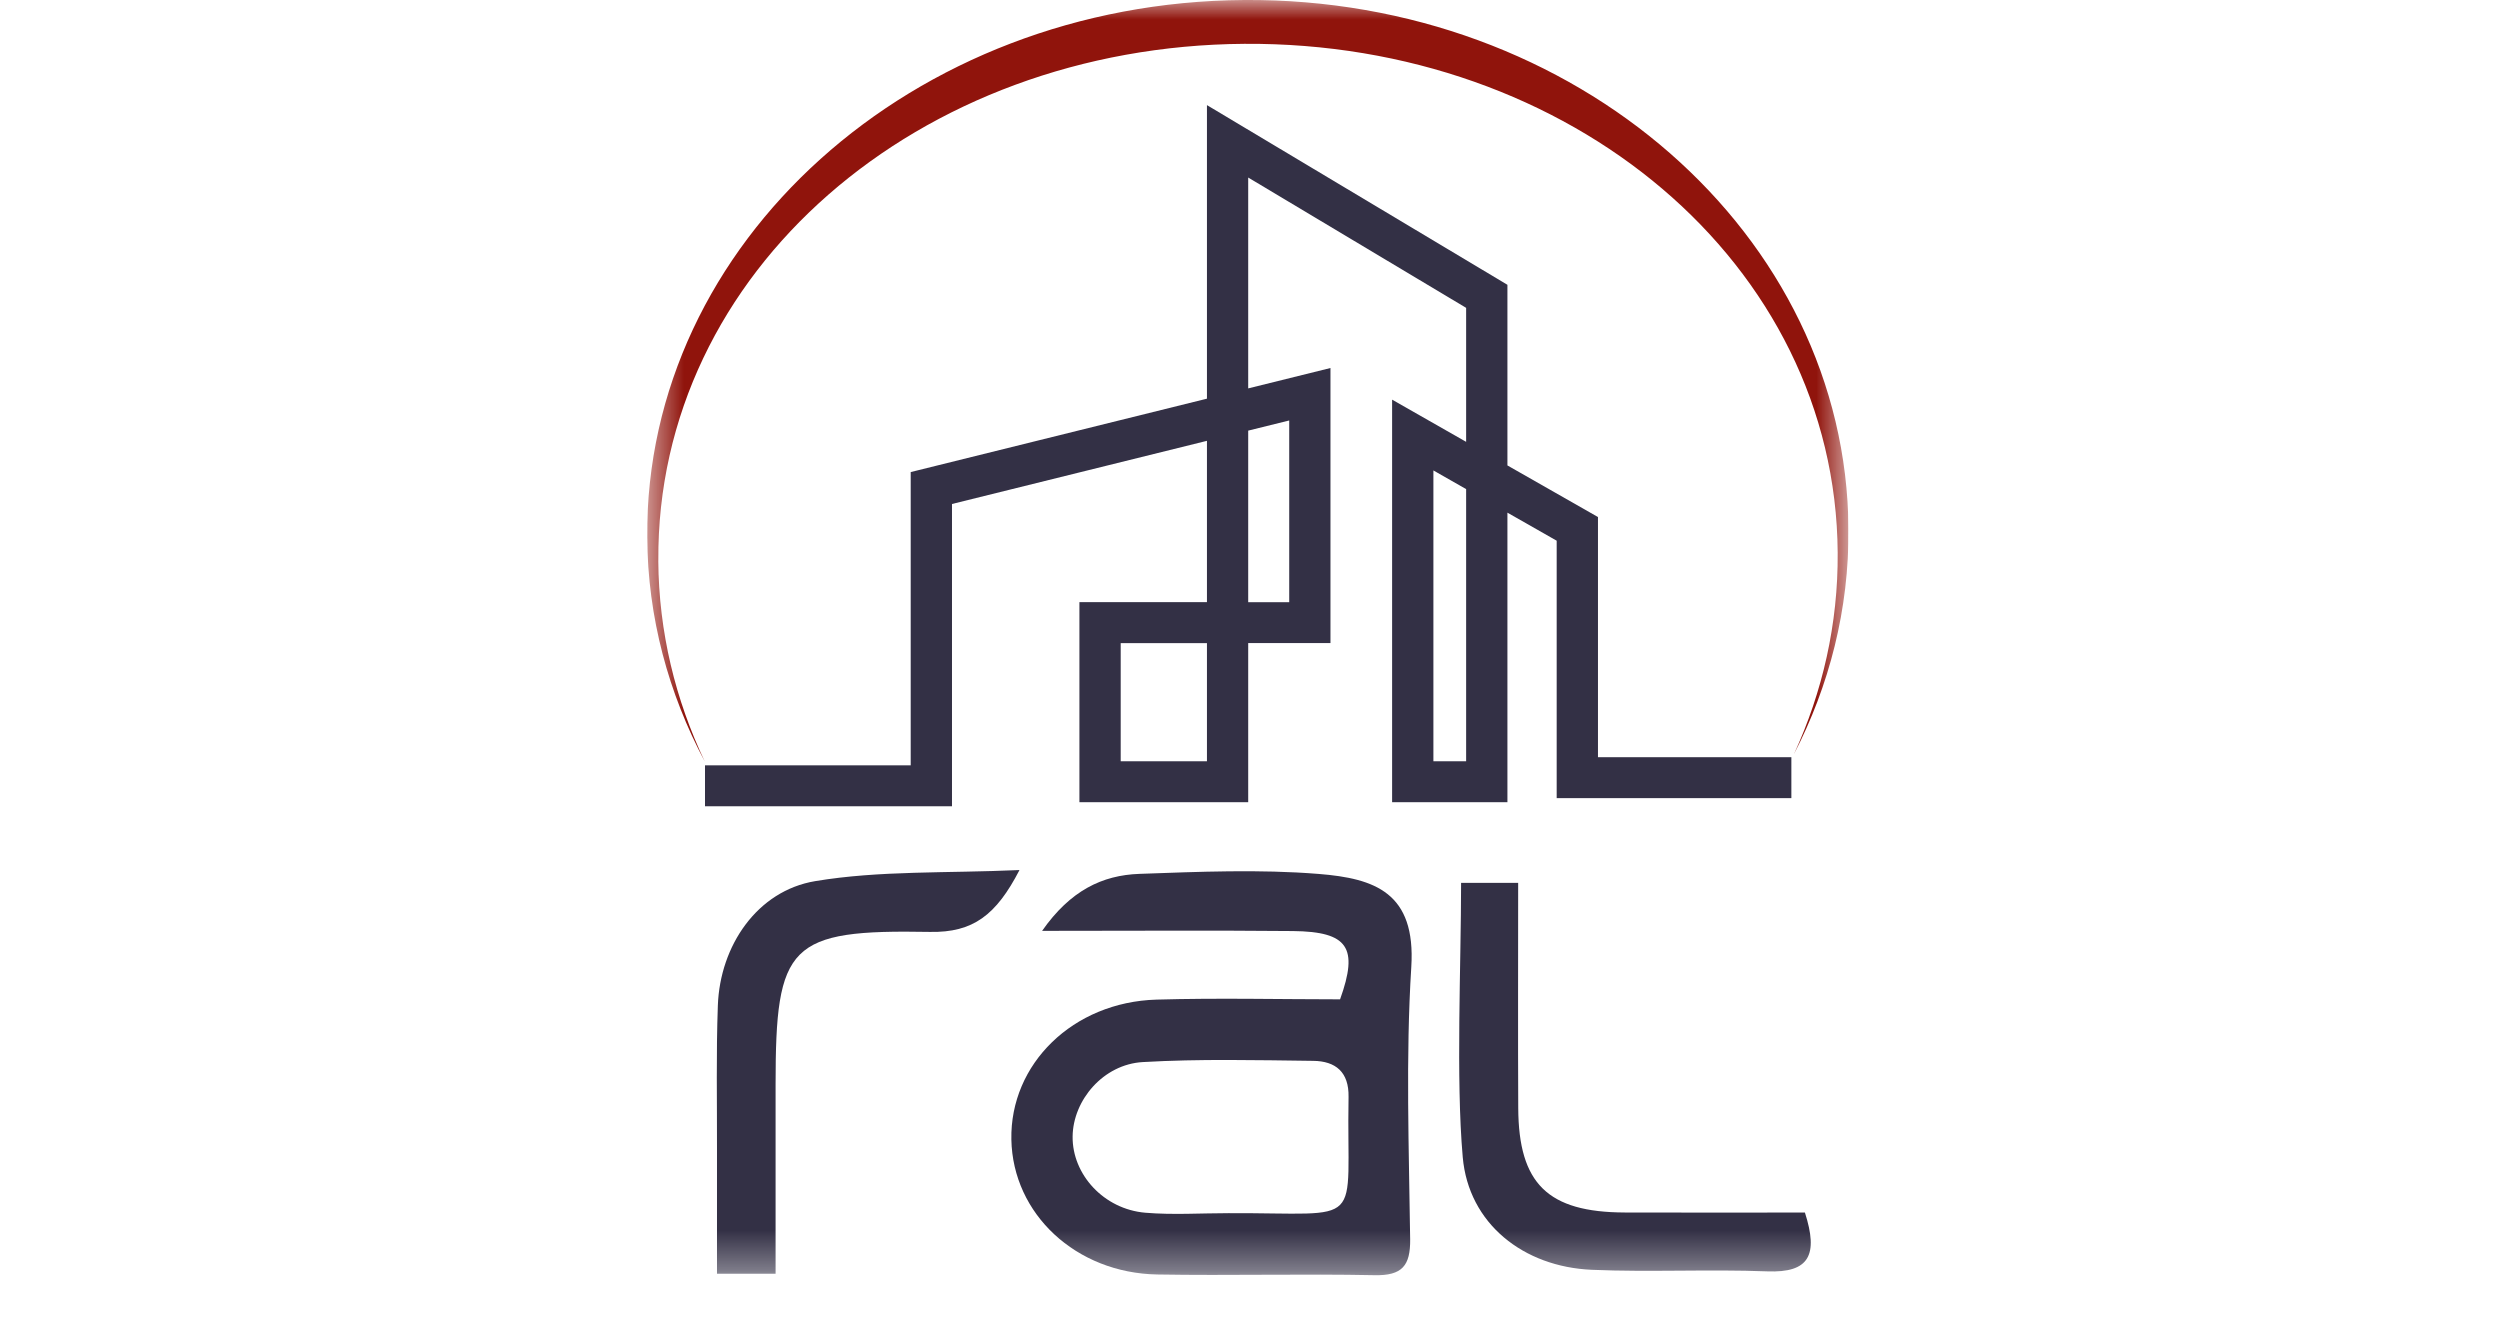
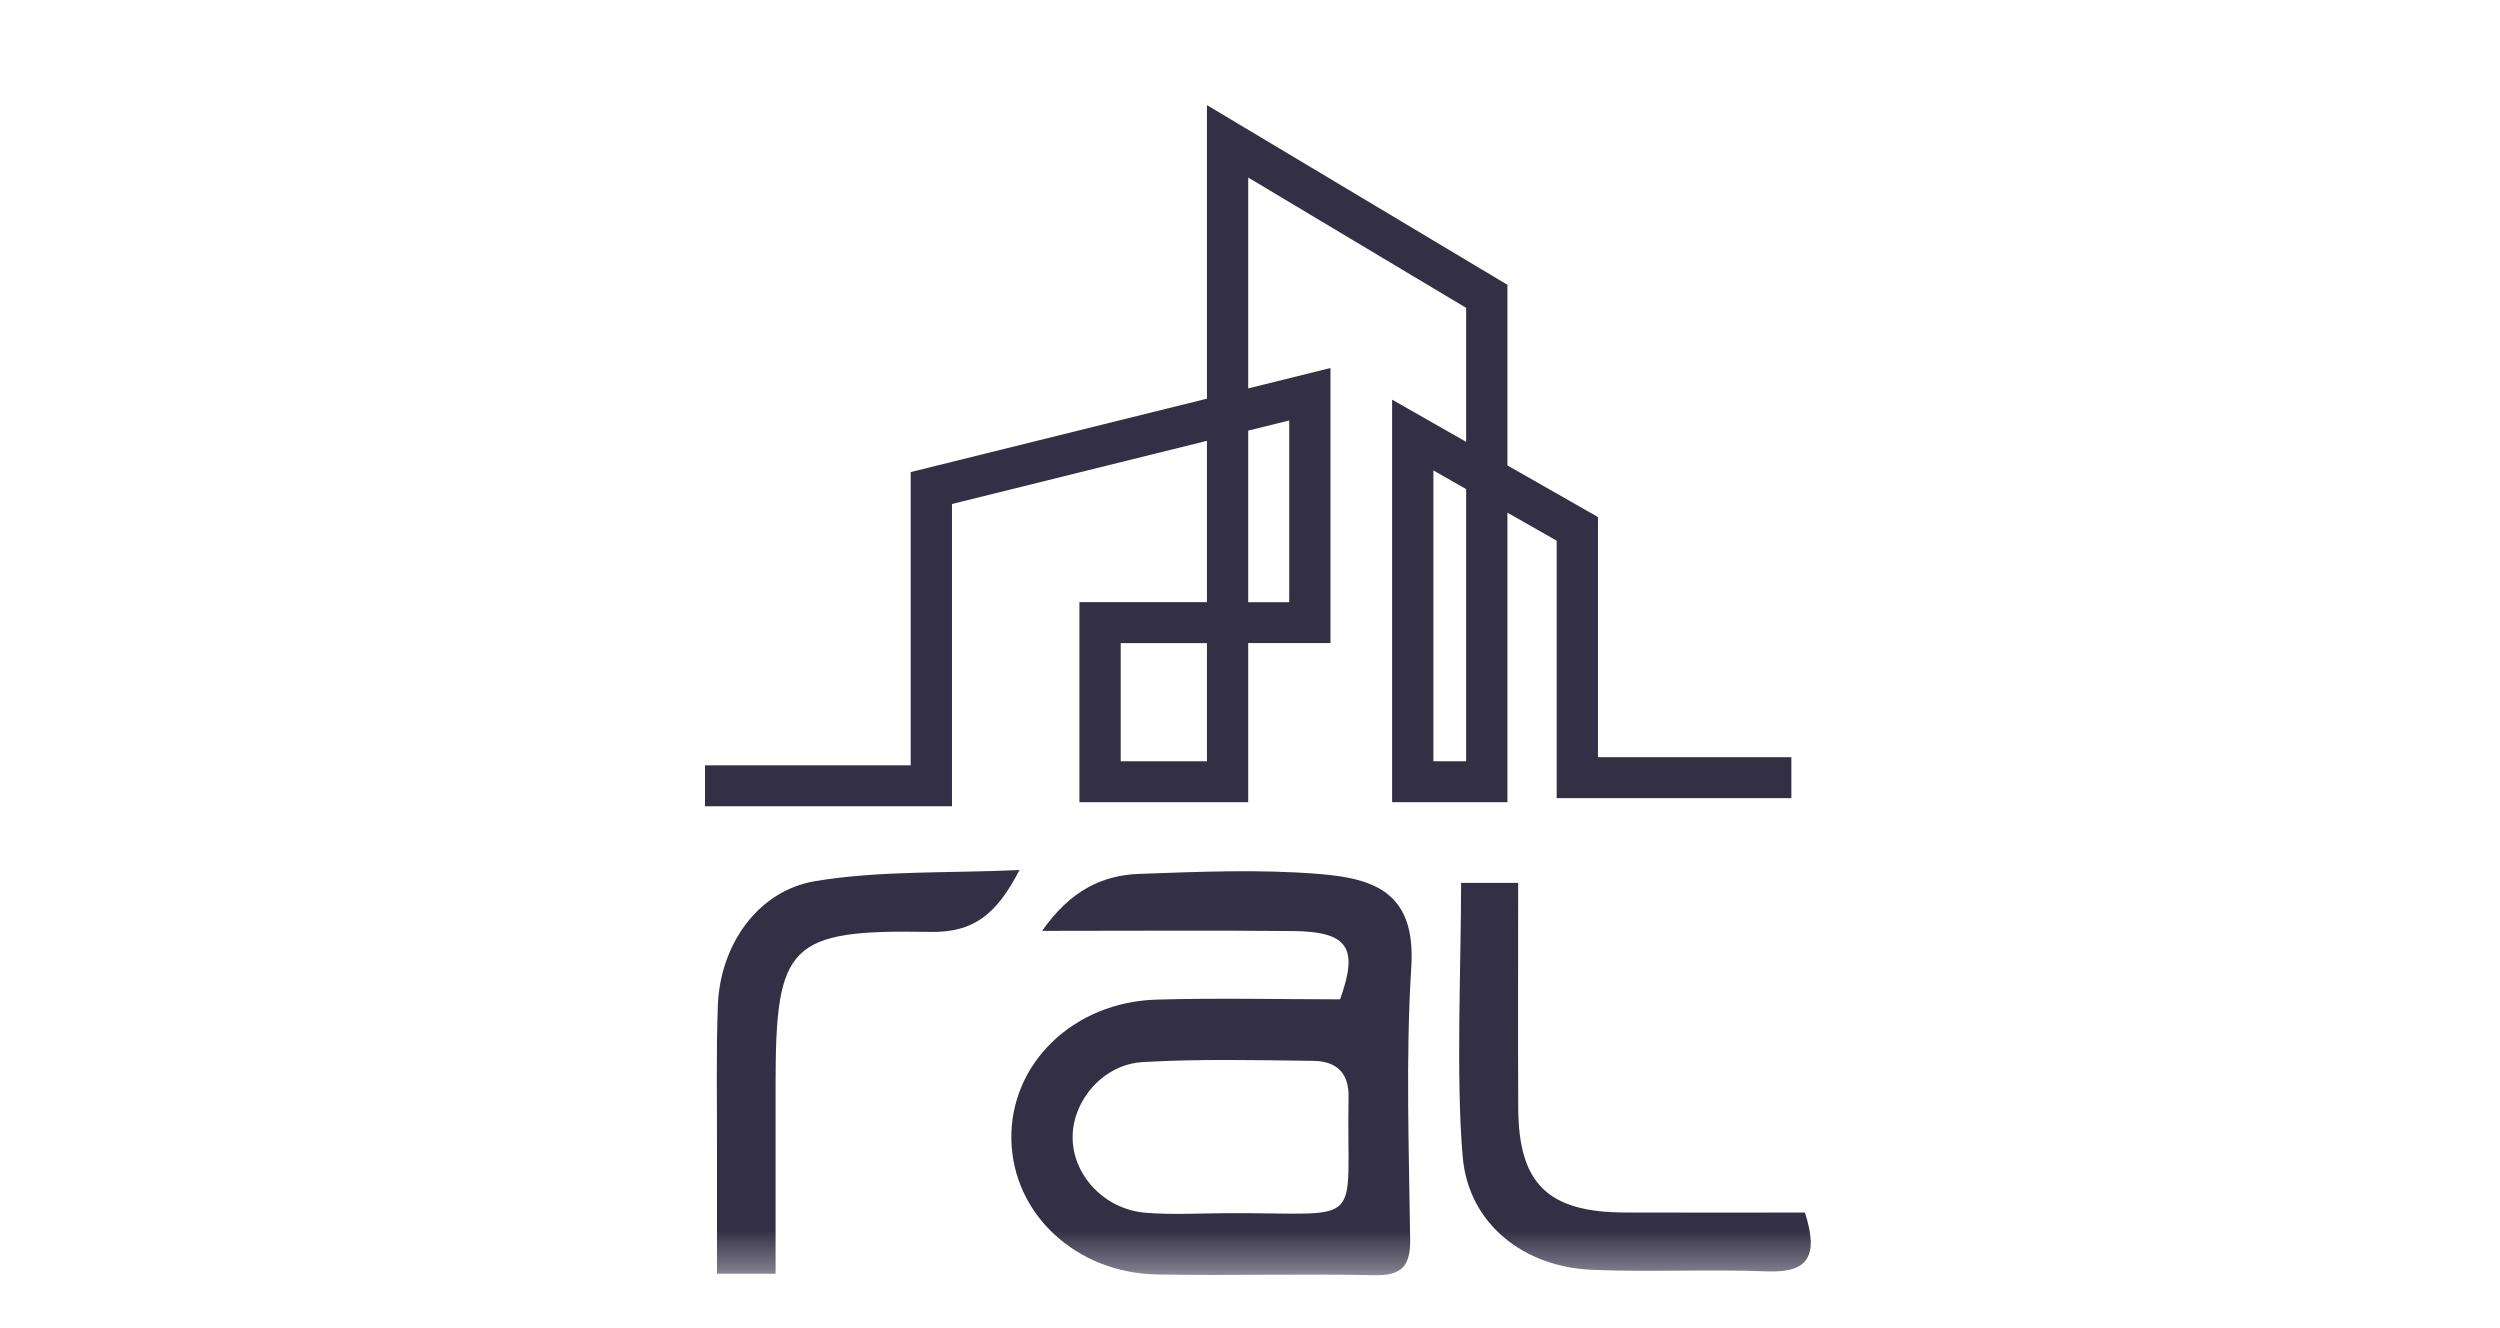
<svg xmlns="http://www.w3.org/2000/svg" fill="none" height="100%" overflow="visible" preserveAspectRatio="none" style="display: block;" viewBox="0 0 64 34" width="100%">
  <g clip-path="url(#clip0_0_34)" id="Container">
    <g clip-path="url(#clip1_0_34)" id="image">
      <g clip-path="url(#clip2_0_34)" id="image fill">
        <g id="image_2">
</g>
      </g>
    </g>
    <g clip-path="url(#clip3_0_34)" id="Logomarca da Rede Avanada de Locao">
      <g clip-path="url(#clip4_0_34)" id="logo-ral-color.svg fill">
        <g clip-path="url(#clip5_0_34)" id="logo-ral-color.svg">
          <g id="Clip path group">
            <mask height="33" id="mask0_0_34" maskUnits="userSpaceOnUse" style="mask-type:luminance" width="32" x="16" y="0">
              <g id="a">
                <path d="M47.322 0H16.568V32.646H47.322V0Z" fill="white" id="Vector" />
              </g>
            </mask>
            <g mask="url(#mask0_0_34)">
              <g id="Group">
-                 <path d="M16.853 14.353C16.802 6.946 23.519 1.179 31.856 1.122C40.194 1.066 46.994 6.74 47.045 14.148C47.058 15.974 46.657 17.716 45.924 19.308C46.832 17.552 47.336 15.598 47.321 13.54C47.27 6.005 40.343 -0.058 31.851 -0C23.359 0.058 16.516 6.213 16.568 13.749C16.582 15.807 17.113 17.754 18.044 19.497C17.289 17.915 16.865 16.178 16.852 14.353H16.853Z" fill="#90140C" id="Vector_2" />
                <path d="M18.048 19.593H23.314V12.085L30.898 10.206V2.691L38.59 7.291V11.915L40.908 13.236V19.385H45.859V20.433H39.851V13.842L38.59 13.124V20.537H35.638V10.231L37.533 11.311V7.881L31.954 4.545V9.943L34.06 9.421V16.463H31.954V20.536H27.633V15.415H30.898V11.285L24.371 12.902V20.64H18.048V19.592V19.593ZM30.898 16.464H28.69V19.489H30.898V16.464ZM37.533 12.521L36.695 12.043V19.489H37.533V12.521V12.521ZM33.004 10.764L31.954 11.024V15.416H33.004V10.763V10.764Z" fill="#333045" id="Vector_3" />
                <path d="M26.678 23.83C27.401 22.797 28.218 22.405 29.168 22.371C30.699 22.317 32.24 22.25 33.762 22.373C35.193 22.488 36.249 22.85 36.129 24.756C35.984 27.07 36.07 29.401 36.1 31.724C36.108 32.402 35.897 32.66 35.187 32.645C33.335 32.607 31.481 32.659 29.629 32.627C27.542 32.592 25.927 31.074 25.891 29.173C25.854 27.238 27.467 25.652 29.608 25.59C31.173 25.545 32.74 25.582 34.306 25.583C34.781 24.259 34.515 23.85 33.099 23.835C31.037 23.815 28.975 23.83 26.677 23.83H26.678ZM31.451 31.057C35.029 31.043 34.461 31.498 34.523 28.079C34.534 27.444 34.192 27.165 33.621 27.158C32.166 27.14 30.707 27.105 29.257 27.189C28.245 27.246 27.47 28.163 27.459 29.093C27.447 30.066 28.257 30.956 29.322 31.046C30.027 31.105 30.741 31.057 31.451 31.057Z" fill="#333045" id="Vector_4" />
                <path d="M46.206 31.042C46.552 32.123 46.325 32.59 45.239 32.547C43.745 32.489 42.245 32.571 40.75 32.507C39.002 32.432 37.595 31.327 37.446 29.622C37.269 27.607 37.404 24.701 37.404 22.601H38.865C38.865 24.281 38.858 26.757 38.867 28.369C38.877 30.303 39.623 31.033 41.593 31.04C43.12 31.046 44.647 31.041 46.205 31.041L46.206 31.042Z" fill="#333045" id="Vector_5" />
                <path d="M19.856 32.608H18.355C18.355 31.522 18.353 30.479 18.355 29.436C18.358 28.204 18.332 26.971 18.377 25.74C18.432 24.21 19.384 22.805 20.869 22.557C22.516 22.282 24.224 22.358 26.099 22.273C25.501 23.429 24.91 23.877 23.809 23.857C20.192 23.791 19.855 24.171 19.855 27.763C19.855 29.341 19.855 30.918 19.855 32.608H19.856Z" fill="#333045" id="Vector_6" />
              </g>
            </g>
          </g>
        </g>
      </g>
    </g>
  </g>
  <defs>
    <clipPath id="clip0_0_34">
      <rect fill="white" height="33.06" width="63.89" />
    </clipPath>
    <clipPath id="clip1_0_34">
-       <rect fill="white" height="33.06" width="63.89" />
-     </clipPath>
+       </clipPath>
    <clipPath id="clip2_0_34">
-       <rect fill="white" height="33.06" width="63.89" />
-     </clipPath>
+       </clipPath>
    <clipPath id="clip3_0_34">
      <rect fill="white" height="33.06" width="63.89" />
    </clipPath>
    <clipPath id="clip4_0_34">
      <rect fill="white" height="33.06" width="63.89" />
    </clipPath>
    <clipPath id="clip5_0_34">
      <rect fill="white" height="33.06" transform="translate(16.568)" width="30.753" />
    </clipPath>
  </defs>
</svg>